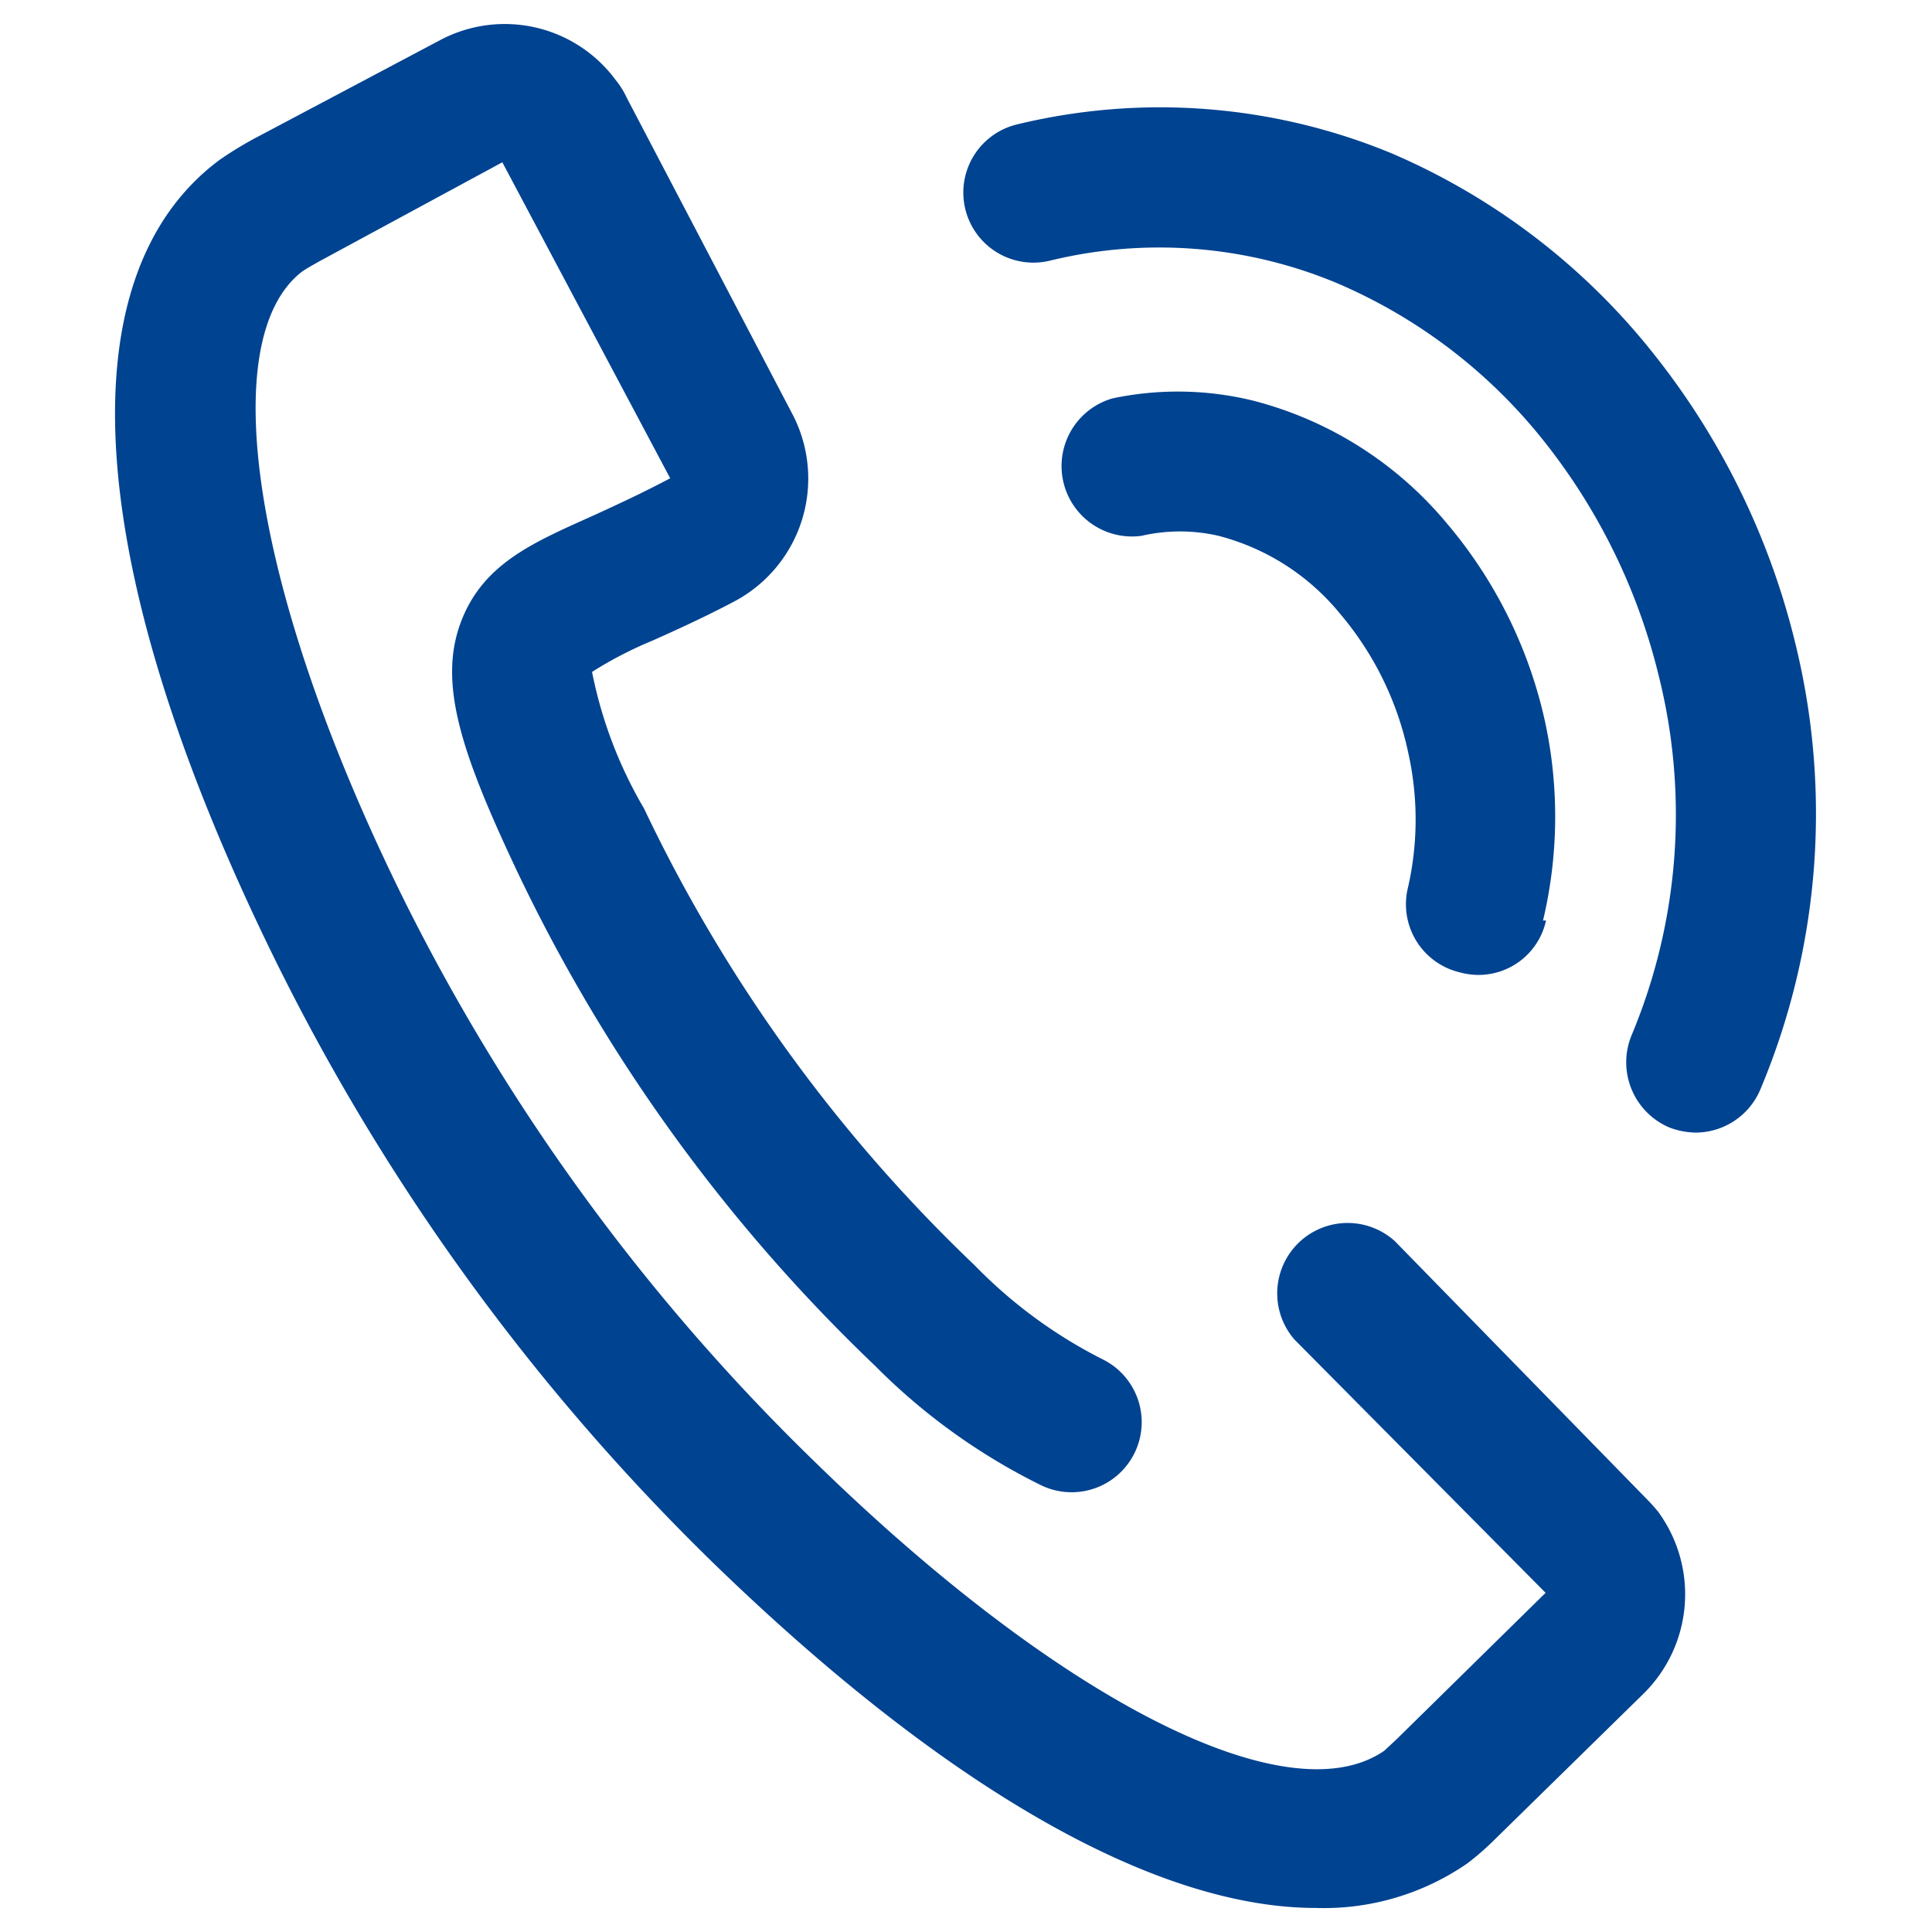
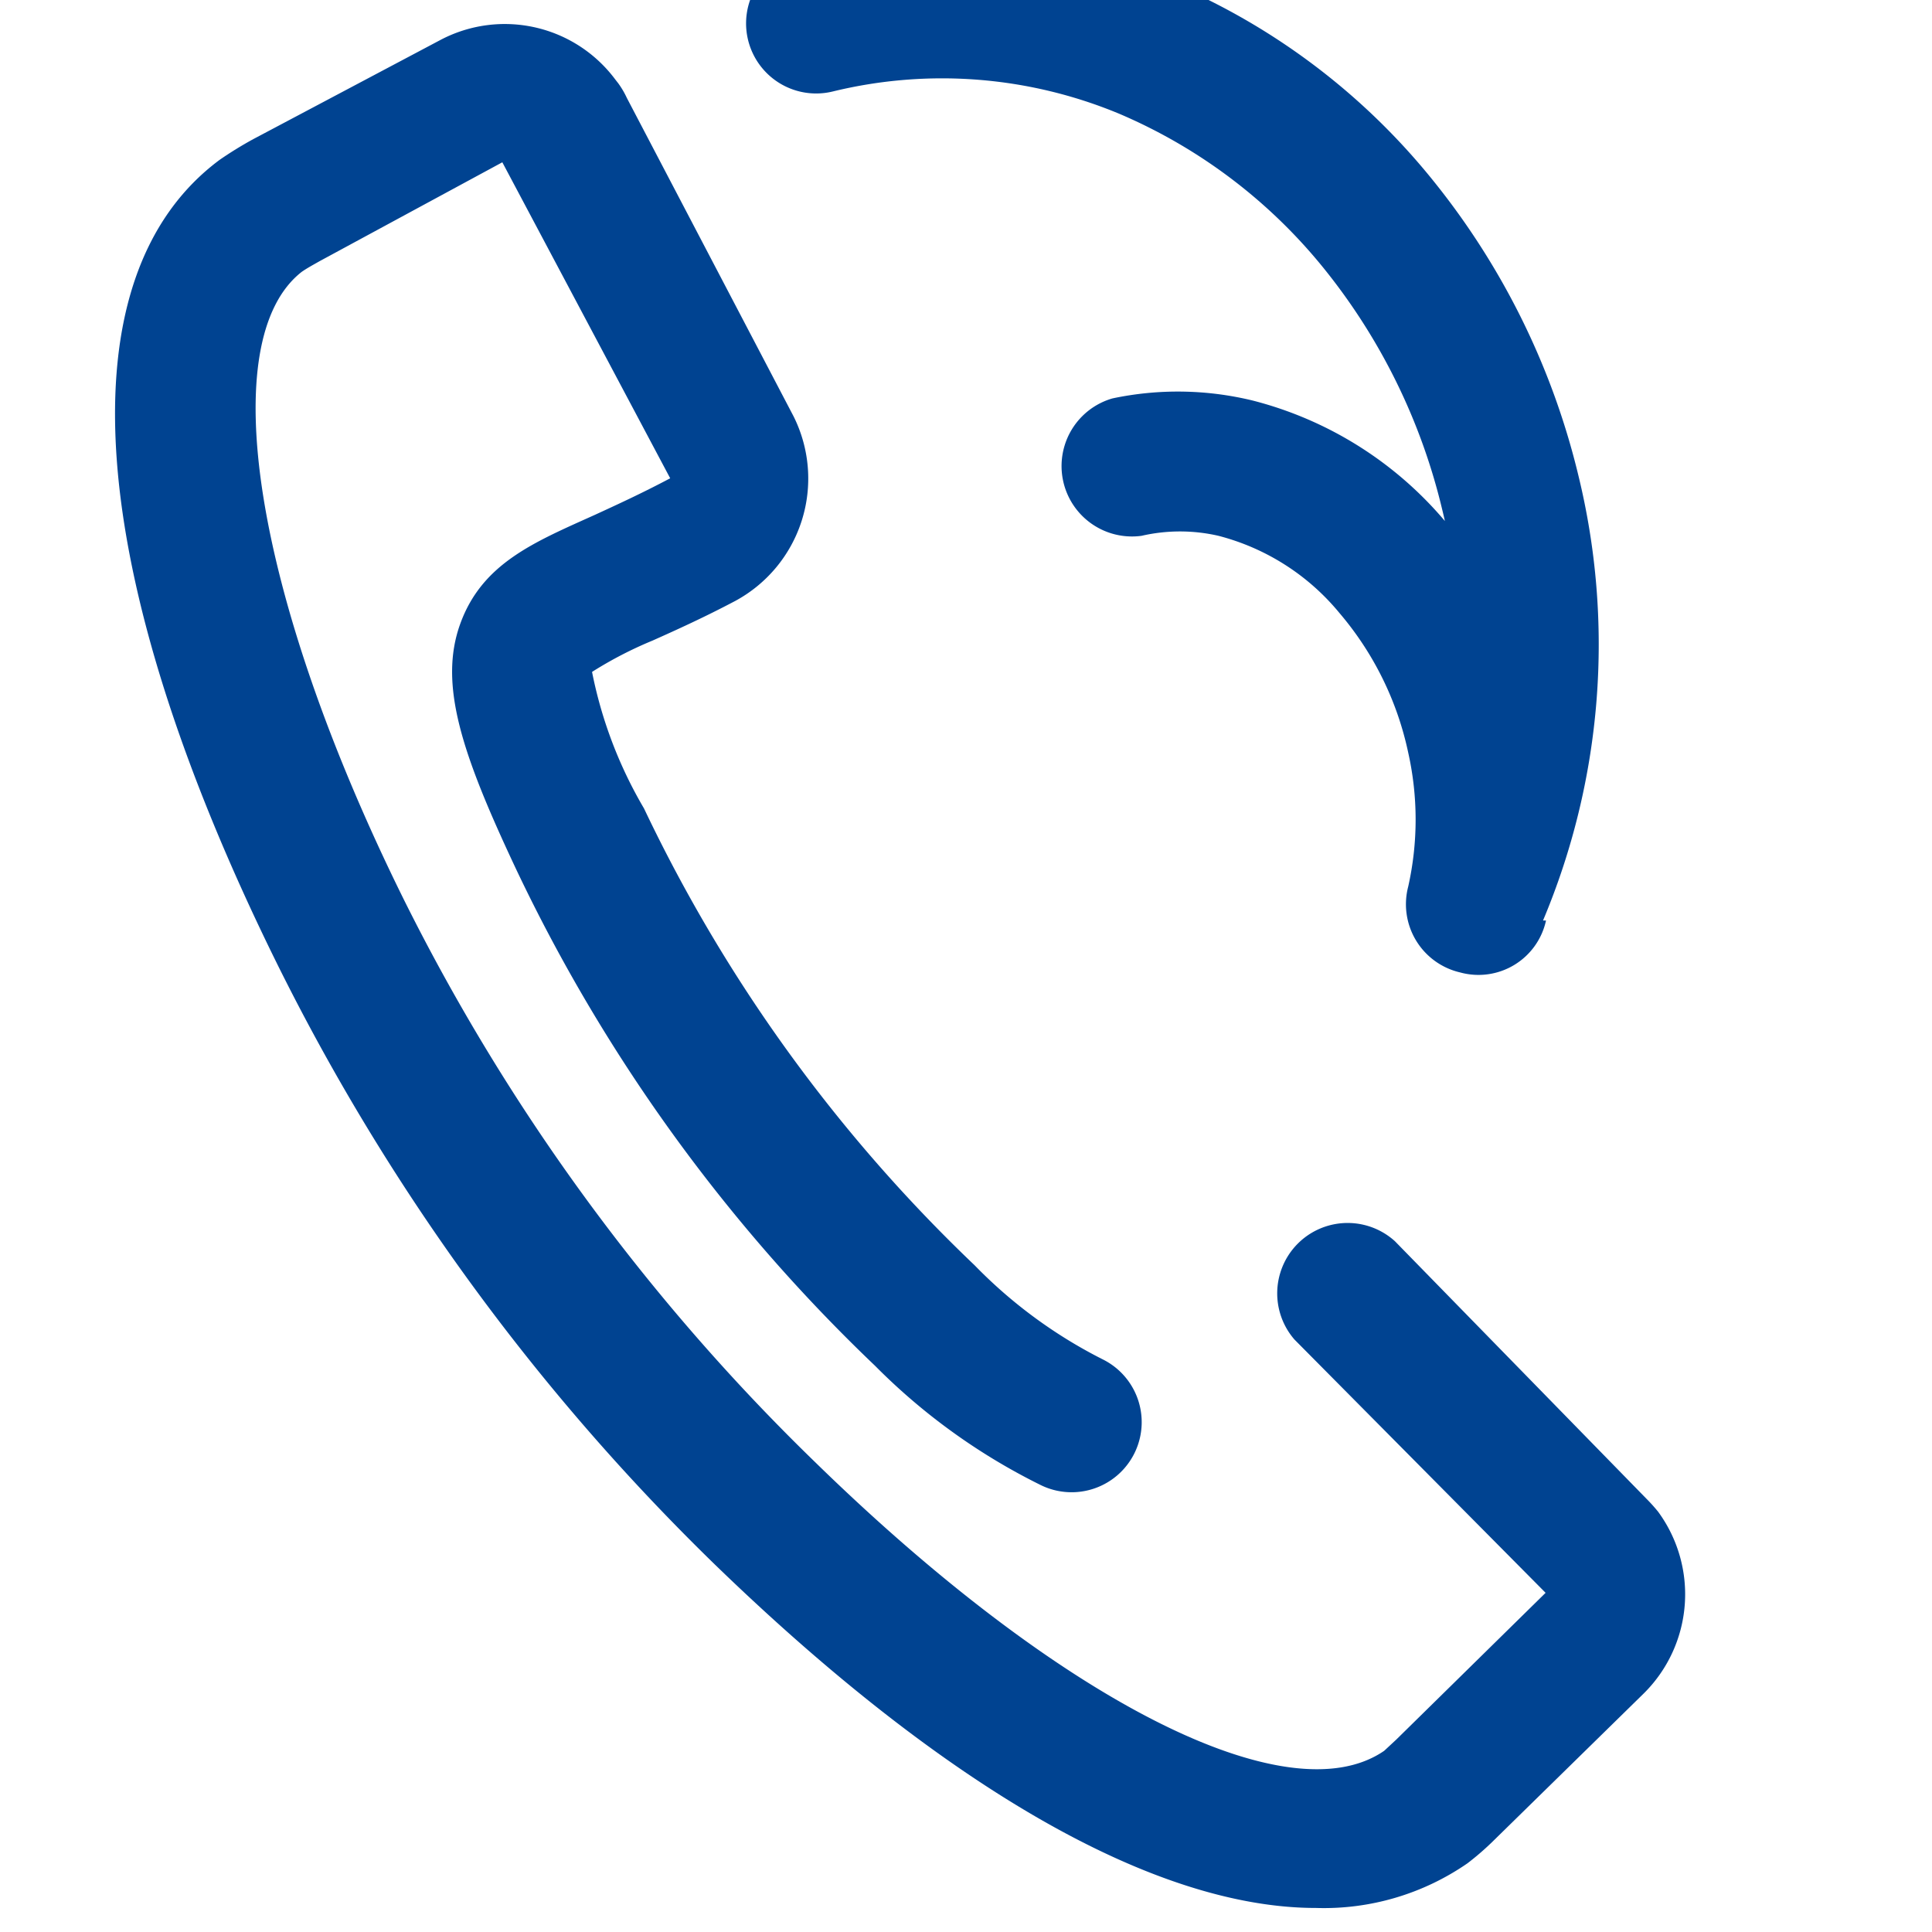
<svg xmlns="http://www.w3.org/2000/svg" height="40" viewBox="0 0 45 45" width="40">
-   <path d="m30.65 44.44c-3.73 0-8.6-2.77-14-8a51.28 51.28 0 0 1 -10.2-14c-4.51-9.13-5-16-1.33-18.72a8.84 8.84 0 0 1 .78-.48l4.36-2.31a3.21 3.21 0 0 1 4.07.92l.07.09a2 2 0 0 1 .2.34l3.88 7.41a3.24 3.24 0 0 1 -1.36 4.31c-.72.38-1.36.67-1.92.92a9.18 9.18 0 0 0 -1.41.73 10.15 10.15 0 0 0 1.21 3.18 36.08 36.08 0 0 0 7.7 10.64 11.2 11.2 0 0 0 3 2.2 1.63 1.63 0 0 1 -1.48 2.91 14.42 14.42 0 0 1 -3.84-2.77 39.18 39.18 0 0 1 -8.38-11.61c-1.24-2.64-1.79-4.26-1.28-5.67s1.72-1.9 3.14-2.54c.5-.23 1.09-.5 1.75-.85l-3.91-7.36-4.25 2.3c-.14.08-.29.16-.42.25-2.03 1.58-1.16 7.47 2.37 14.61a48.15 48.15 0 0 0 9.6 13.13c5.7 5.56 11 8.25 13.24 6.71l.28-.26 3.48-3.42-5.85-5.9a1.64 1.64 0 0 1 2.34-2.29l5.86 6a3.85 3.85 0 0 1 .27.3 3.25 3.25 0 0 1 -.33 4.23l-3.49 3.42a6.48 6.48 0 0 1 -.62.54 5.88 5.88 0 0 1 -3.53 1.04zm5.29-23a10.47 10.47 0 0 0 .06-4.57 10.67 10.67 0 0 0 -2.3-4.68 8.68 8.68 0 0 0 -4.52-2.86 7.37 7.37 0 0 0 -3.27-.05 1.64 1.64 0 0 0 .68 3.2 4 4 0 0 1 1.79 0 5.4 5.4 0 0 1 2.82 1.8 7.36 7.36 0 0 1 1.6 3.25 7.14 7.14 0 0 1 0 3.12 1.63 1.63 0 0 0 1.21 2 1.61 1.61 0 0 0 2-1.21zm5.06 3.94a16.58 16.58 0 0 0 .82-10.38 17.42 17.42 0 0 0 -3.36-6.83 15.66 15.66 0 0 0 -6.05-4.6 14.12 14.12 0 0 0 -8.73-.67 1.63 1.63 0 1 0 .78 3.17 10.74 10.74 0 0 1 6.67.52 12.34 12.34 0 0 1 4.78 3.62 14.15 14.15 0 0 1 2.73 5.55 13.31 13.31 0 0 1 -.64 8.36 1.65 1.65 0 0 0 .88 2.14 1.76 1.76 0 0 0 .63.12 1.64 1.64 0 0 0 1.49-1z" fill="#004391" />
+   <path d="m30.65 44.44c-3.73 0-8.6-2.77-14-8a51.28 51.28 0 0 1 -10.2-14c-4.51-9.13-5-16-1.33-18.72a8.84 8.84 0 0 1 .78-.48l4.36-2.31a3.21 3.21 0 0 1 4.07.92l.07.09a2 2 0 0 1 .2.34l3.88 7.41a3.24 3.24 0 0 1 -1.36 4.31c-.72.38-1.36.67-1.92.92a9.18 9.18 0 0 0 -1.41.73 10.15 10.15 0 0 0 1.21 3.18 36.08 36.08 0 0 0 7.7 10.64 11.2 11.2 0 0 0 3 2.2 1.63 1.63 0 0 1 -1.48 2.91 14.42 14.42 0 0 1 -3.84-2.77 39.18 39.18 0 0 1 -8.38-11.61c-1.24-2.64-1.79-4.26-1.28-5.67s1.72-1.9 3.14-2.54c.5-.23 1.09-.5 1.75-.85l-3.91-7.36-4.25 2.3c-.14.08-.29.16-.42.25-2.03 1.58-1.16 7.47 2.37 14.61a48.15 48.15 0 0 0 9.6 13.13c5.7 5.56 11 8.25 13.24 6.71l.28-.26 3.48-3.42-5.85-5.9a1.64 1.64 0 0 1 2.34-2.29l5.86 6a3.85 3.85 0 0 1 .27.3 3.25 3.25 0 0 1 -.33 4.23l-3.49 3.42a6.48 6.48 0 0 1 -.62.54 5.88 5.88 0 0 1 -3.53 1.04zm5.29-23a10.47 10.47 0 0 0 .06-4.57 10.67 10.67 0 0 0 -2.3-4.68 8.68 8.68 0 0 0 -4.52-2.86 7.37 7.37 0 0 0 -3.27-.05 1.64 1.64 0 0 0 .68 3.2 4 4 0 0 1 1.79 0 5.4 5.4 0 0 1 2.82 1.8 7.36 7.36 0 0 1 1.6 3.25 7.14 7.14 0 0 1 0 3.12 1.63 1.63 0 0 0 1.21 2 1.61 1.61 0 0 0 2-1.21za16.58 16.58 0 0 0 .82-10.38 17.42 17.42 0 0 0 -3.36-6.83 15.66 15.66 0 0 0 -6.05-4.6 14.12 14.12 0 0 0 -8.73-.67 1.63 1.63 0 1 0 .78 3.17 10.74 10.74 0 0 1 6.67.52 12.34 12.34 0 0 1 4.78 3.62 14.15 14.15 0 0 1 2.73 5.55 13.31 13.31 0 0 1 -.64 8.36 1.65 1.65 0 0 0 .88 2.14 1.76 1.76 0 0 0 .63.12 1.64 1.64 0 0 0 1.49-1z" fill="#004391" />
</svg>